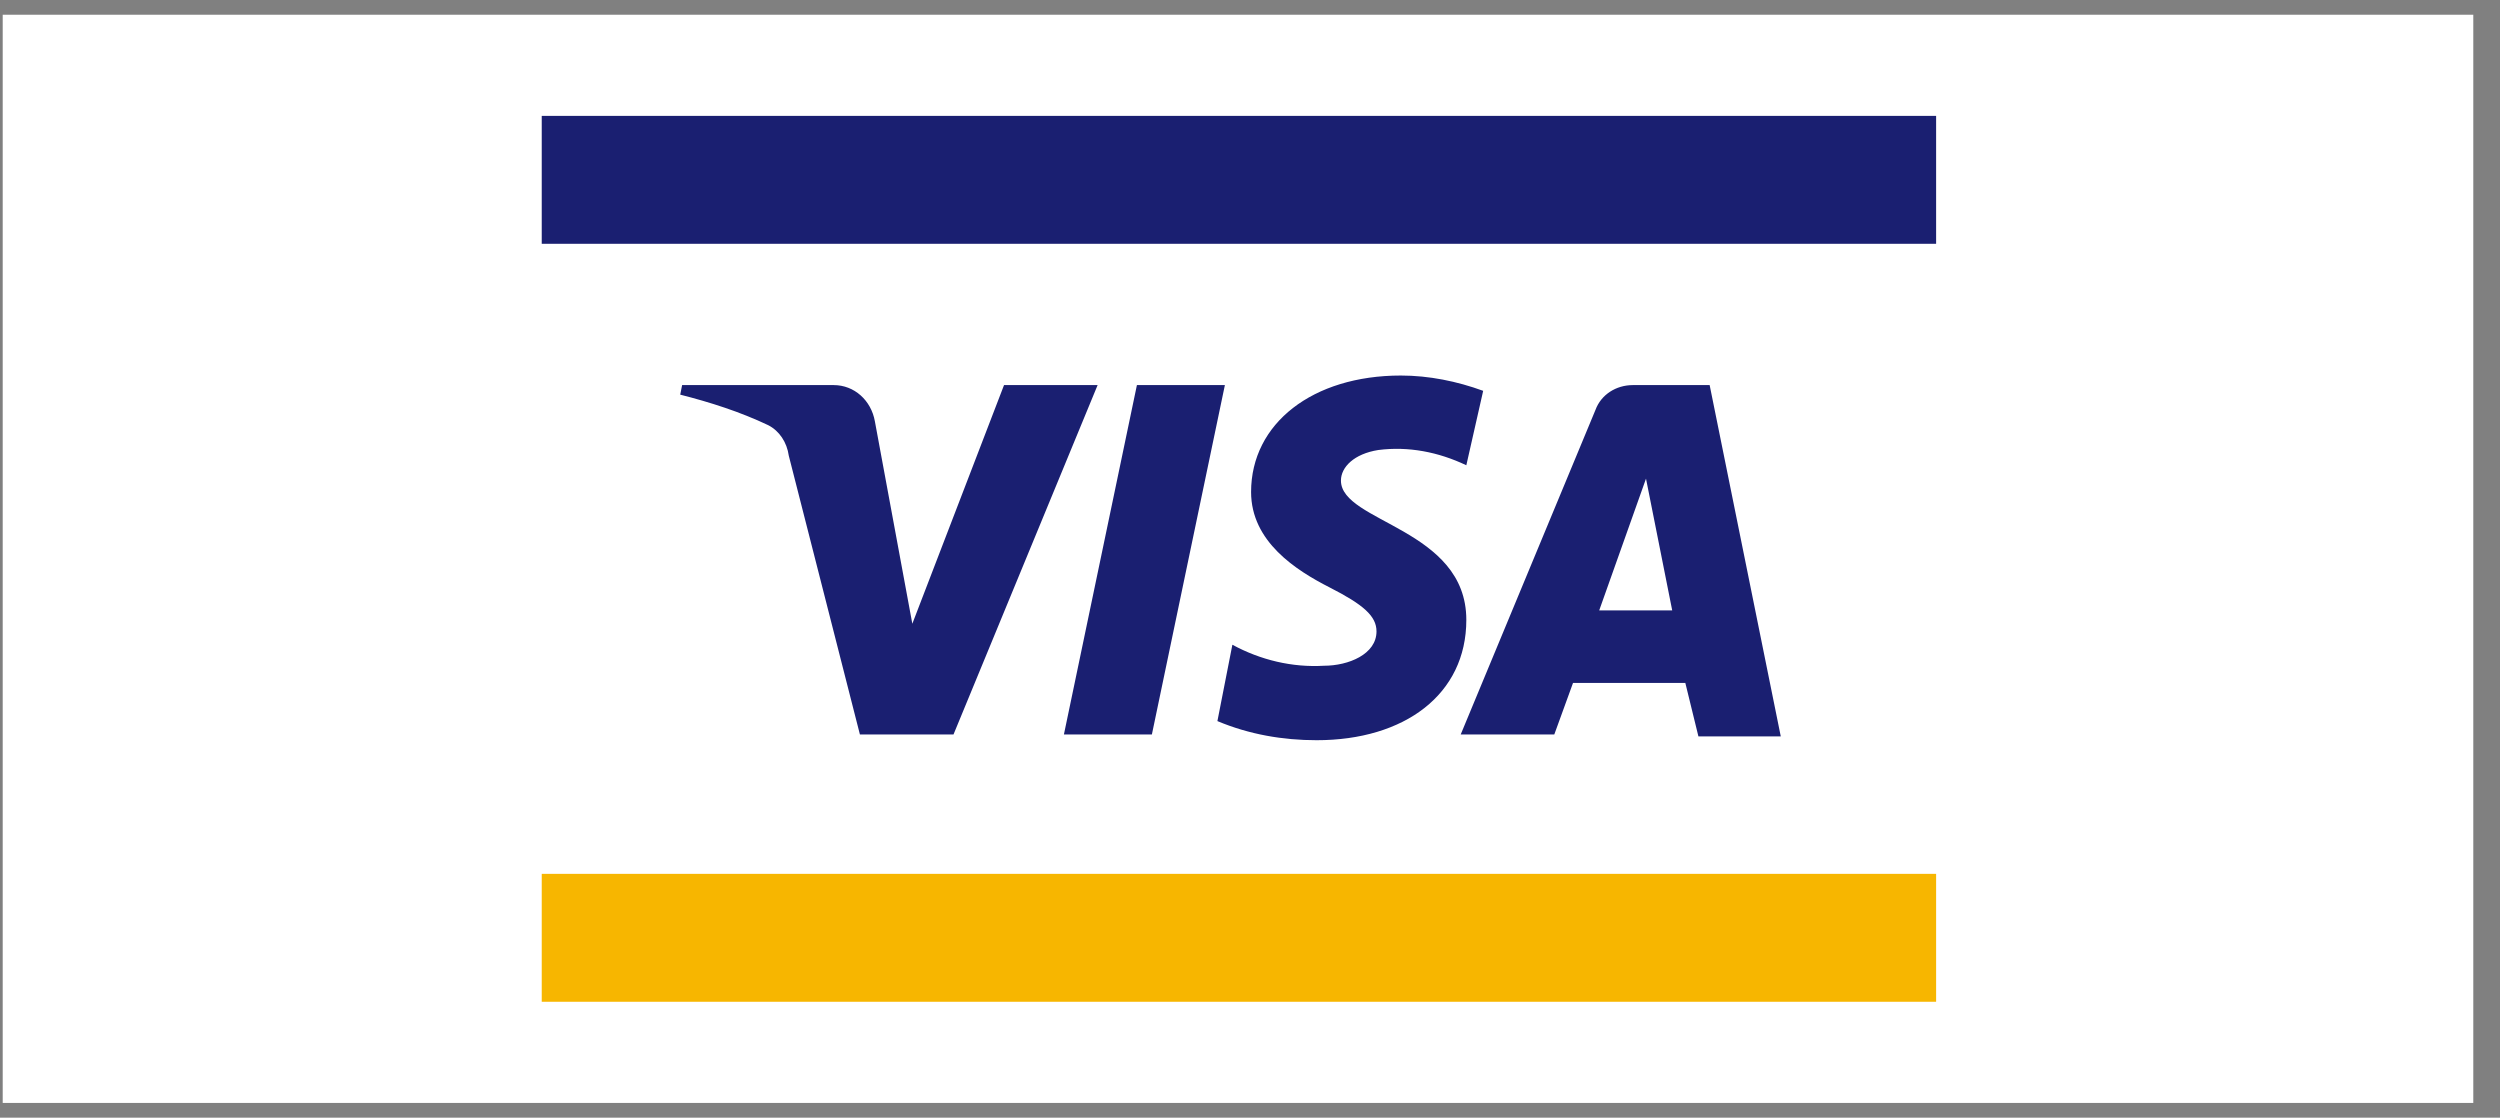
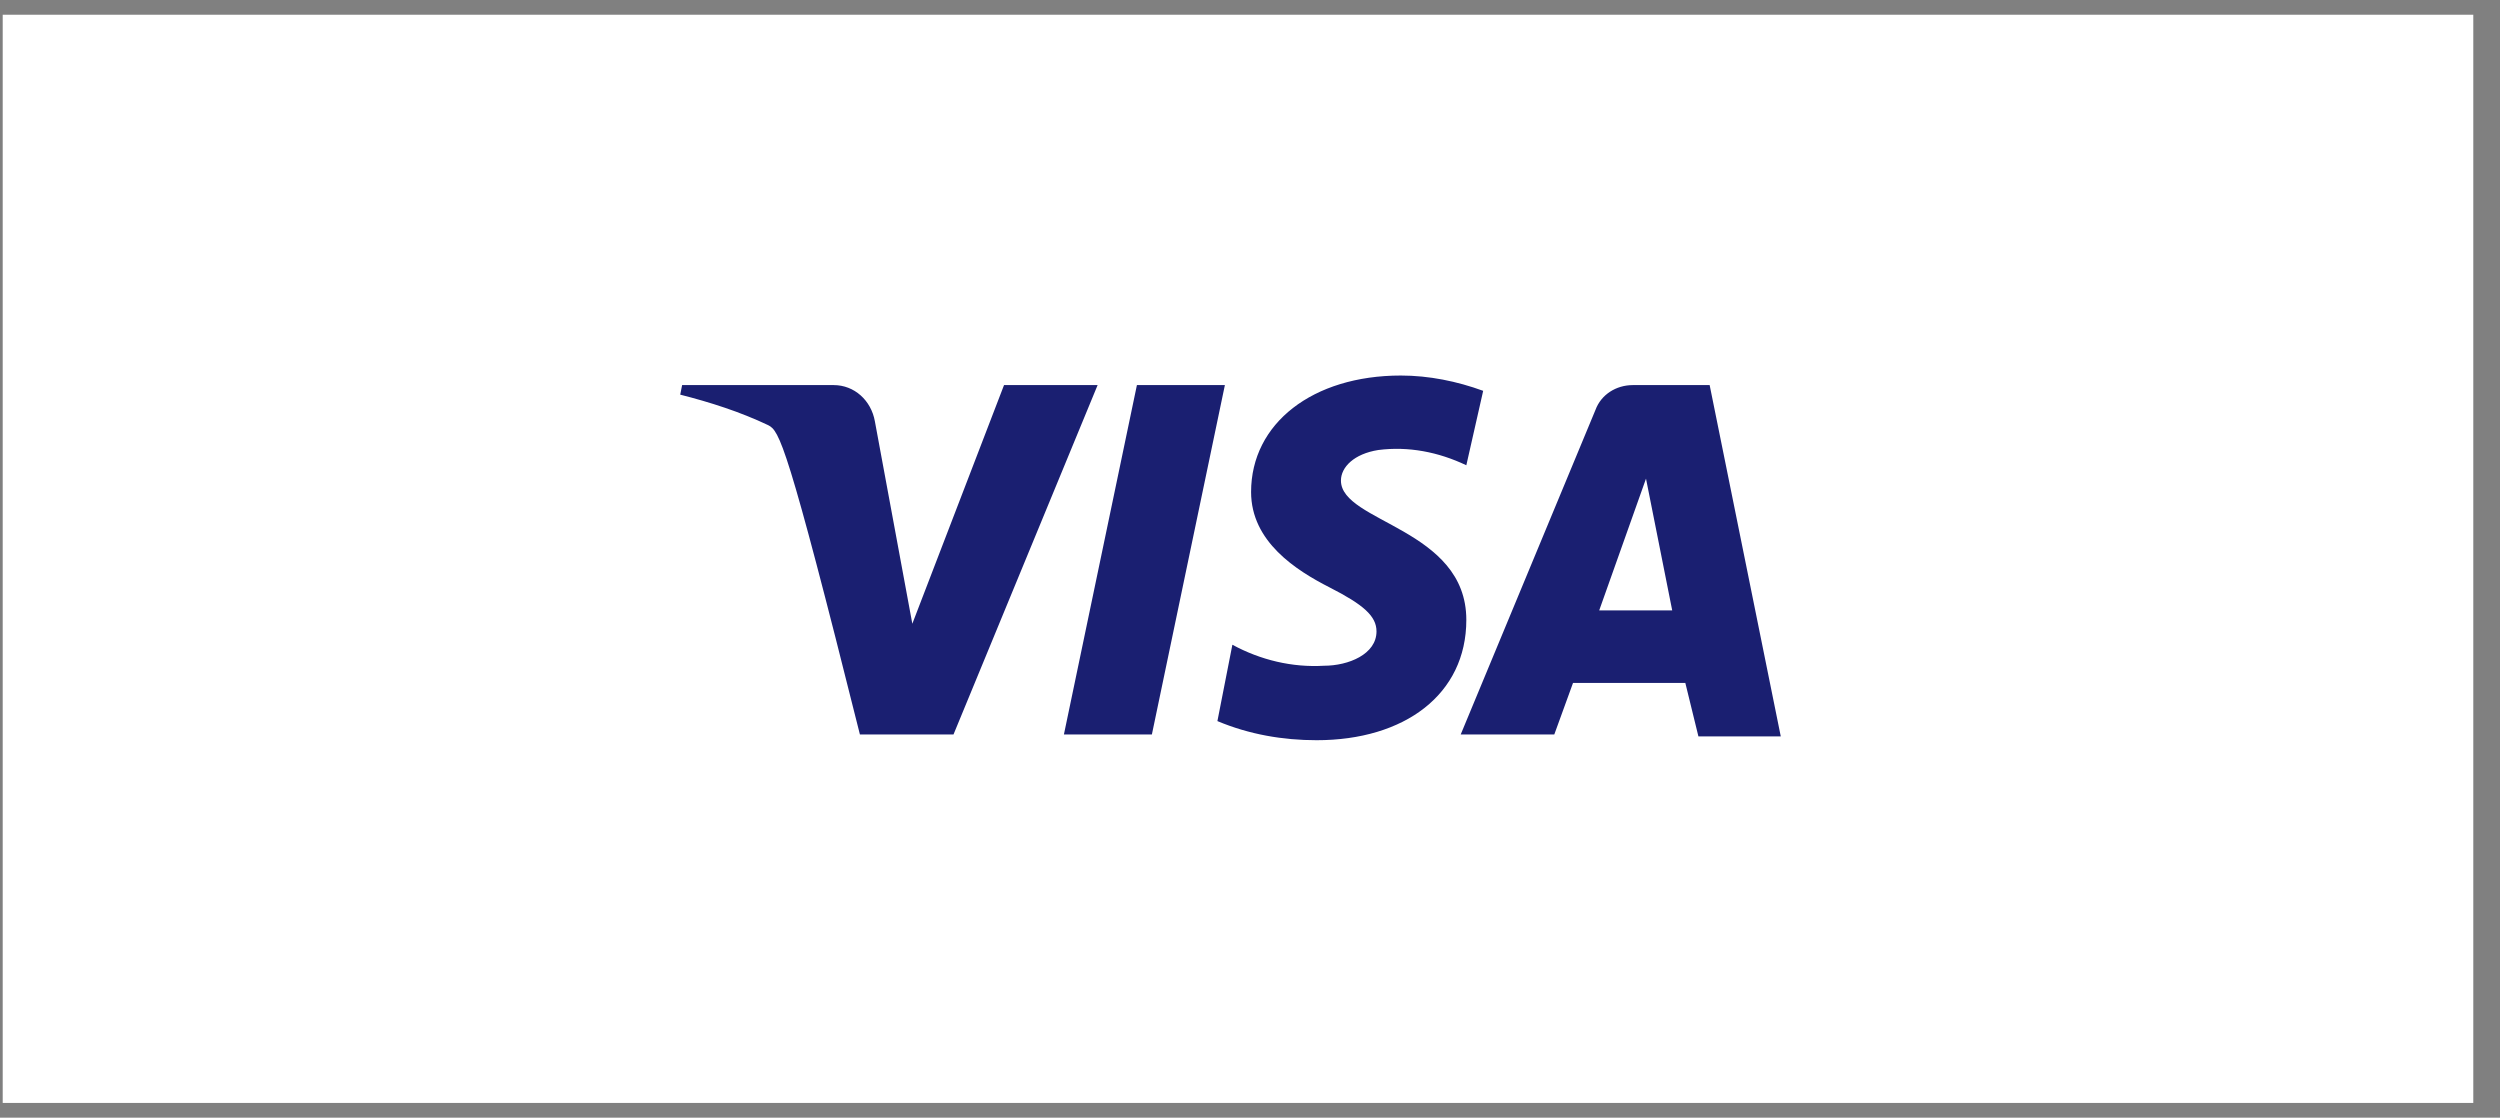
<svg xmlns="http://www.w3.org/2000/svg" fill="none" viewBox="0 0 85 38" height="38" width="85">
  <rect x="0" y="0" width="85" height="38" fill="#808080" stroke="none" />
  <g clip-path="url(#clip0_1_4419)" id="visa 1">
    <path fill="white" d="M84.092 0.5H0.092V37.5H84.092V0.5Z" id="Vector" />
    <g id="Group">
-       <path fill="#F7B600" d="M65.828 29.711H18.419V34.06H65.828V29.711Z" id="Vector_2" />
-       <path fill="#1A1F71" d="M65.828 3.94H18.419V8.289H65.828V3.94Z" id="Vector_3" />
-       <path fill="#1A1F71" d="M37.319 13.093L32.419 24.972H29.237L26.819 15.495C26.755 15.04 26.501 14.651 26.119 14.456C25.164 14.002 24.146 13.677 23.128 13.418L23.192 13.093H28.346C29.046 13.093 29.619 13.612 29.746 14.326L31.019 21.207L34.137 13.093H37.319ZM49.855 21.077C49.855 17.961 45.592 17.767 45.592 16.339C45.592 15.884 46.037 15.43 46.864 15.3C47.883 15.17 48.901 15.365 49.855 15.819L50.428 13.288C49.537 12.963 48.583 12.768 47.628 12.768C44.637 12.768 42.537 14.391 42.537 16.728C42.537 18.416 44.064 19.39 45.21 19.974C46.355 20.558 46.801 20.947 46.801 21.467C46.801 22.246 45.846 22.635 45.019 22.635C43.937 22.7 42.855 22.44 41.901 21.921L41.392 24.517C42.473 24.972 43.619 25.167 44.764 25.167C47.755 25.167 49.855 23.609 49.855 21.077ZM57.746 25.037H60.546L58.128 13.093H55.519C54.946 13.093 54.437 13.418 54.246 13.937L49.664 24.972H52.846L53.483 23.219H57.301L57.746 25.037ZM54.373 20.753L55.964 16.274L56.855 20.753H54.373ZM41.646 13.093L39.164 24.972H36.173L38.655 13.093H41.646Z" id="Vector_4" />
+       <path fill="#1A1F71" d="M37.319 13.093L32.419 24.972H29.237C26.755 15.04 26.501 14.651 26.119 14.456C25.164 14.002 24.146 13.677 23.128 13.418L23.192 13.093H28.346C29.046 13.093 29.619 13.612 29.746 14.326L31.019 21.207L34.137 13.093H37.319ZM49.855 21.077C49.855 17.961 45.592 17.767 45.592 16.339C45.592 15.884 46.037 15.43 46.864 15.3C47.883 15.17 48.901 15.365 49.855 15.819L50.428 13.288C49.537 12.963 48.583 12.768 47.628 12.768C44.637 12.768 42.537 14.391 42.537 16.728C42.537 18.416 44.064 19.39 45.21 19.974C46.355 20.558 46.801 20.947 46.801 21.467C46.801 22.246 45.846 22.635 45.019 22.635C43.937 22.7 42.855 22.44 41.901 21.921L41.392 24.517C42.473 24.972 43.619 25.167 44.764 25.167C47.755 25.167 49.855 23.609 49.855 21.077ZM57.746 25.037H60.546L58.128 13.093H55.519C54.946 13.093 54.437 13.418 54.246 13.937L49.664 24.972H52.846L53.483 23.219H57.301L57.746 25.037ZM54.373 20.753L55.964 16.274L56.855 20.753H54.373ZM41.646 13.093L39.164 24.972H36.173L38.655 13.093H41.646Z" id="Vector_4" />
    </g>
  </g>
  <defs>
    <clipPath id="clip0_1_4419">
      <rect transform="translate(0.092 0.5)" fill="white" height="37" width="84" />
    </clipPath>
  </defs>
</svg>